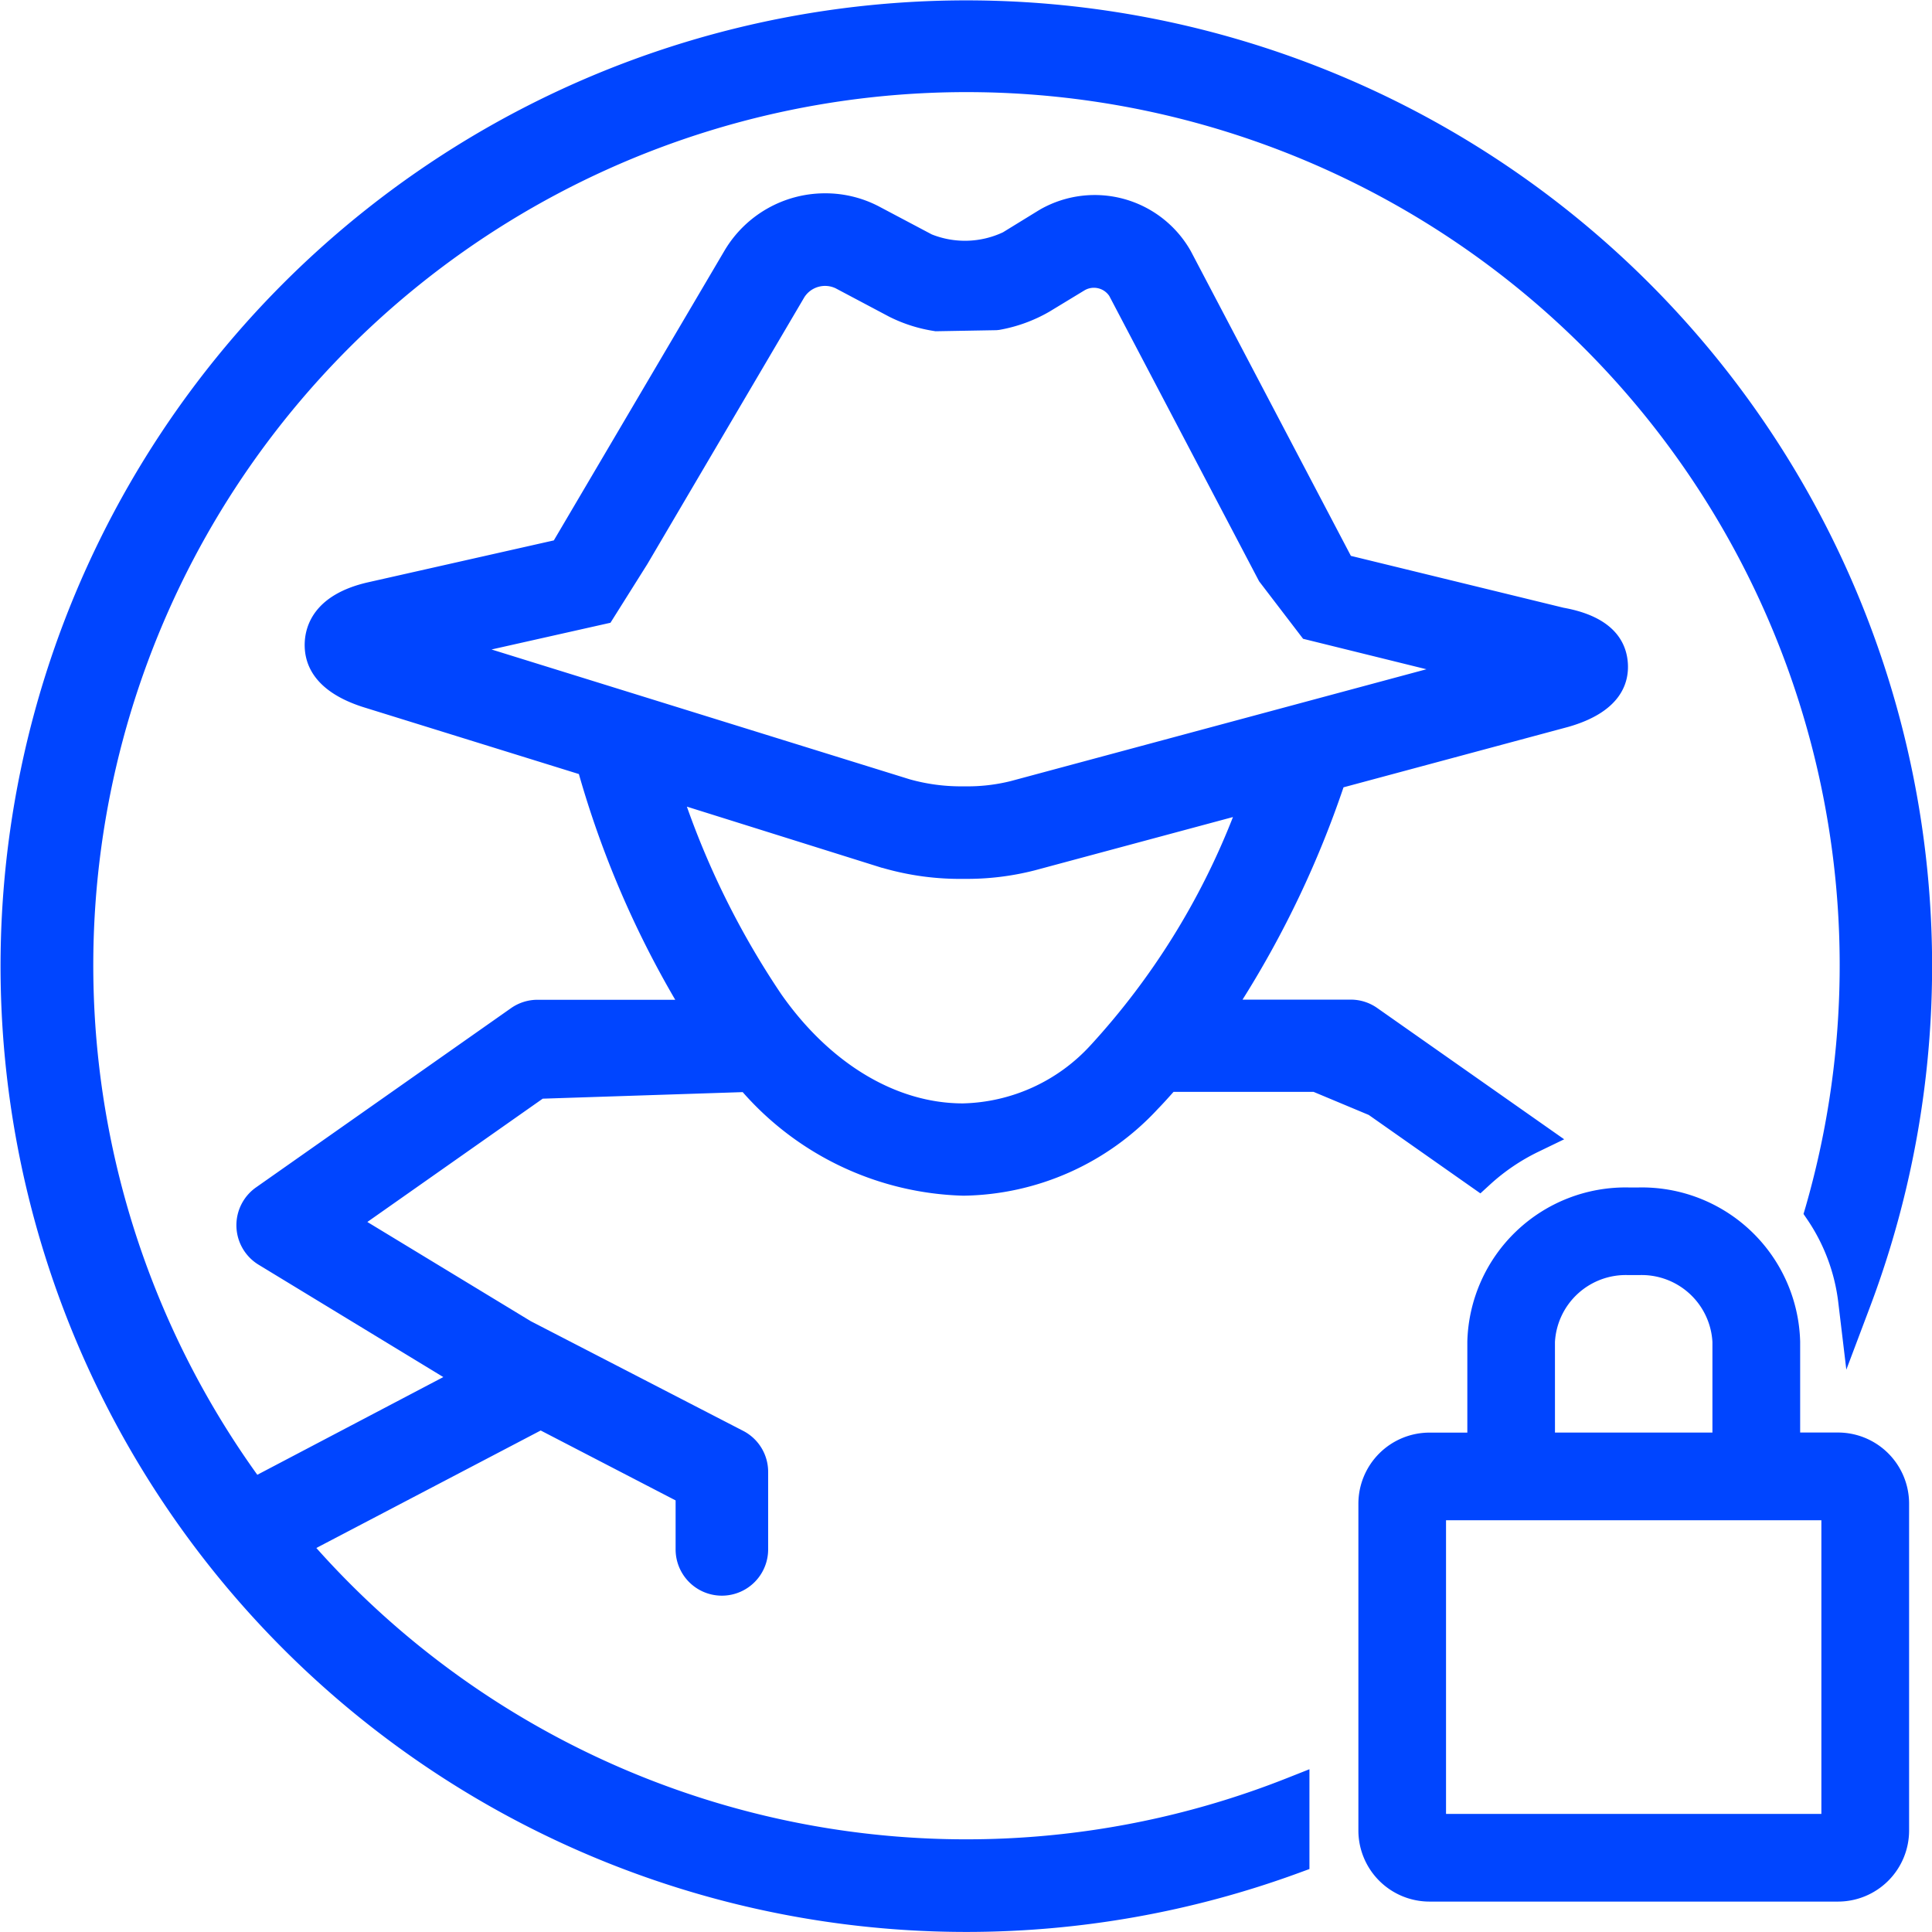
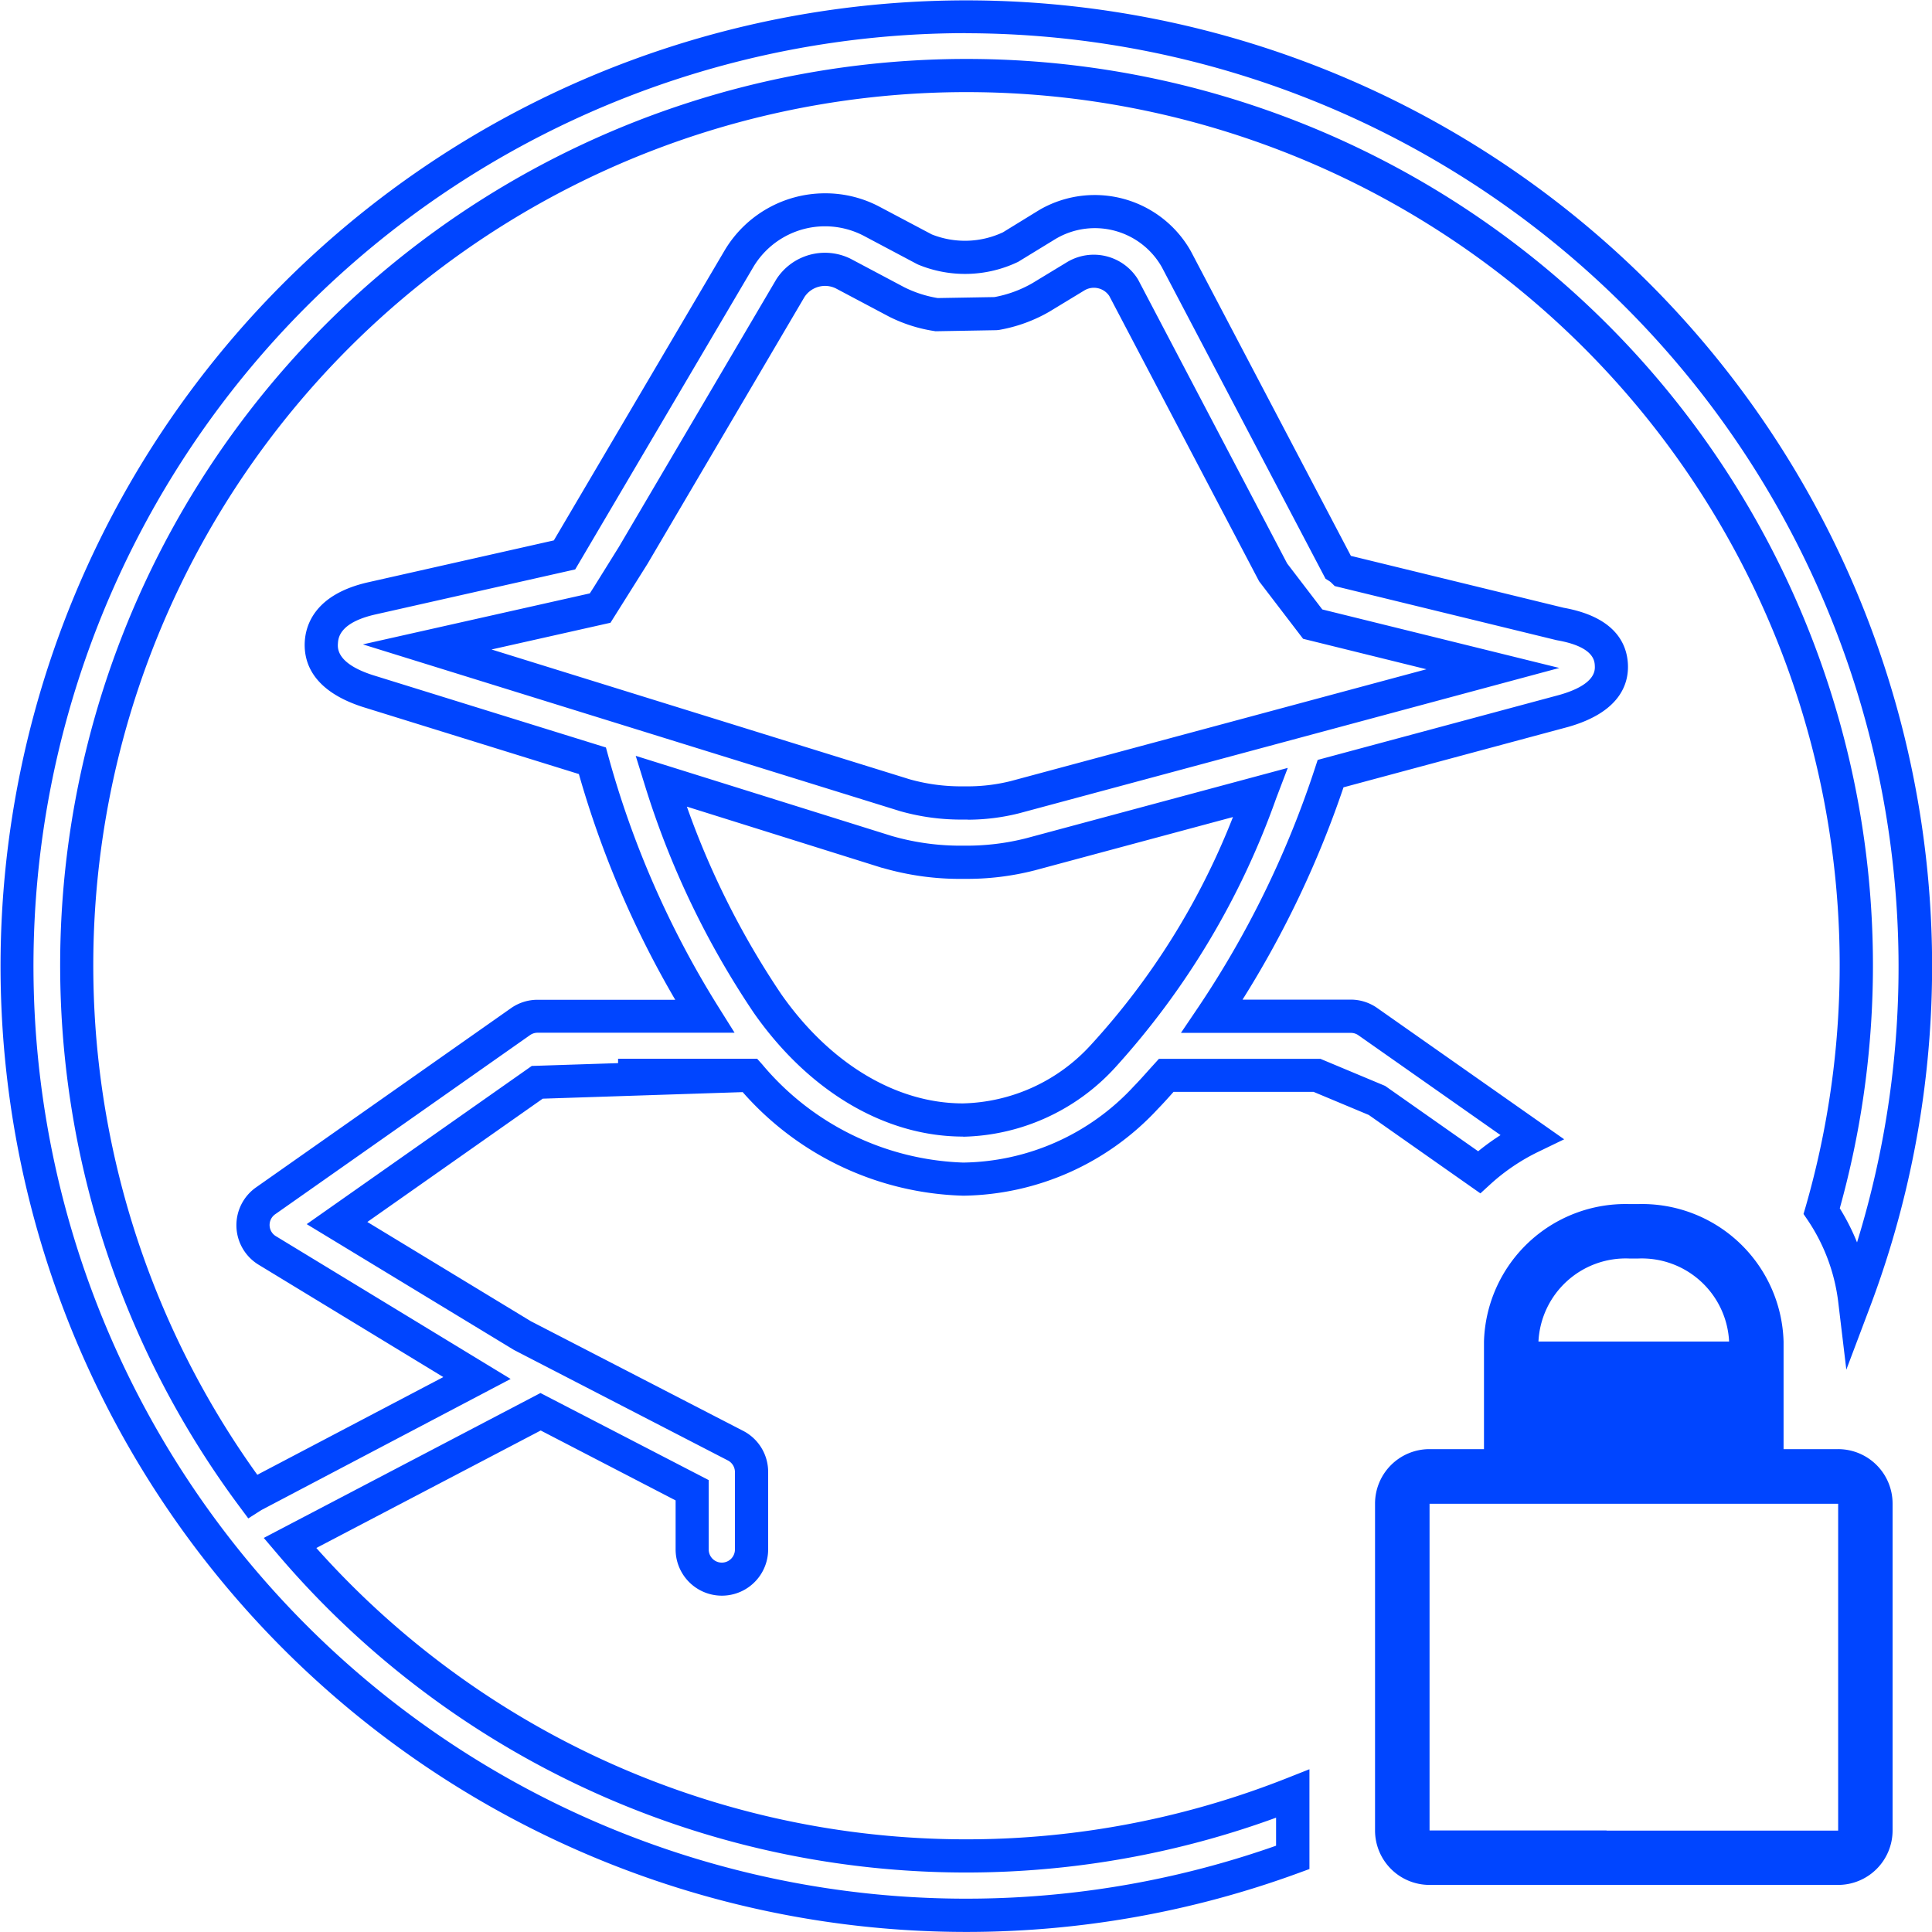
<svg xmlns="http://www.w3.org/2000/svg" width="88.42" height="88.417" viewBox="0 0 88.42 88.417">
  <defs>
    <style>.a{fill:#0045ff;}</style>
  </defs>
  <g transform="translate(-423.862 -4364.483)">
    <g transform="translate(423.862 4364.483)">
-       <path class="a" d="M2326.864,105.835h6.027a13.335,13.335,0,0,0,9.774,4.751,11.539,11.539,0,0,0,8.362-3.733c.319-.326.625-.679.93-1.018h6.9l2.742,1.147,4.677,3.285a10,10,0,0,1,2.4-1.629l-7.5-5.267a1.357,1.357,0,0,0-.781-.244h-6.346a45.082,45.082,0,0,0,5.429-11.1l10.676-2.871c1.493-.428,2.226-1.14,2.172-2.118s-.842-1.6-2.341-1.86l-9.936-2.423a1.364,1.364,0,0,0-.231-.183l-7.4-14.083a4.282,4.282,0,0,0-5.831-1.637q-.071.04-.142.083l-1.6.984a4.846,4.846,0,0,1-3.943.115l-2.45-1.3a4.506,4.506,0,0,0-2.117-.516,4.561,4.561,0,0,0-3.923,2.219l-7.995,13.574L2315.6,84c-1.853.421-2.274,1.324-2.308,2.036s.312,1.622,2.131,2.206l10.276,3.19a43.963,43.963,0,0,0,5.138,11.694h-7.643a1.356,1.356,0,0,0-.781.244l-11.667,8.2a1.358,1.358,0,0,0,.075,2.274l9.6,5.837-10.181,5.348-.095.061a40.723,40.723,0,1,1,71.814-13.052,9.262,9.262,0,0,1,1.513,4.072,43.437,43.437,0,1,0-25.723,25.513v-2.918a40.621,40.621,0,0,1-45.895-11.47l11.47-6.007,6.937,3.59v2.715a1.357,1.357,0,0,0,2.715,0v-3.543a1.358,1.358,0,0,0-.733-1.208l-9.74-5.029-8.5-5.158,9.163-6.441,9.726-.319m25.771-20.653,8.247,2.036L2345.033,93.1a8.9,8.9,0,0,1-2.321.265,9.467,9.467,0,0,1-2.715-.353l-21.861-6.787,7.914-1.778.35-.544,1.157-1.858,7.195-12.23a1.887,1.887,0,0,1,2.416-.679l2.45,1.3a6.146,6.146,0,0,0,1.833.584l2.722-.048a6.246,6.246,0,0,0,2.036-.733l1.622-.984a1.6,1.6,0,0,1,2.179.529l6.841,13.031Zm-19.486,10.425a12.054,12.054,0,0,0,3.529.475,11.651,11.651,0,0,0,3.048-.366l10.527-2.83a35.736,35.736,0,0,1-7.215,12.074,8.9,8.9,0,0,1-6.414,2.919c-3.305,0-6.563-1.941-8.938-5.328a38.76,38.76,0,0,1-4.88-10.181Z" transform="translate(-2298.584 -56.615)" />
      <path class="a" d="M2340.022,142.249A44.2,44.2,0,1,1,2381.4,113.6l-1.1,2.916-.37-3.093a8.541,8.541,0,0,0-1.389-3.738l-.2-.294.1-.34a39.963,39.963,0,1,0-70.864,12.276l8.513-4.472-8.45-5.139a2.117,2.117,0,0,1-.115-3.546l11.665-8.2a2.109,2.109,0,0,1,1.214-.382h6.3a44.7,44.7,0,0,1-4.41-10.331l-9.881-3.067c-2.285-.733-2.71-2.018-2.665-2.968.038-.786.464-2.188,2.9-2.741l8.5-1.917,7.828-13.291a5.348,5.348,0,0,1,4.569-2.594h.038a5.282,5.282,0,0,1,2.442.6l2.418,1.28a4.1,4.1,0,0,0,3.259-.095l1.567-.963c.057-.035.112-.067.167-.1a5.049,5.049,0,0,1,6.866,1.928l7.324,13.943,0,0,9.733,2.374c2.338.42,2.891,1.624,2.944,2.561s-.377,2.219-2.721,2.89l-10.294,2.768a45.81,45.81,0,0,1-4.621,9.716h4.951a2.1,2.1,0,0,1,1.209.381l8.56,6.011-1.164.563a9.226,9.226,0,0,0-2.22,1.5l-.45.412-5.109-3.589-2.525-1.056h-6.41c-.23.259-.469.526-.718.781a12.346,12.346,0,0,1-8.9,3.97,13.939,13.939,0,0,1-10.1-4.74l-9.152.3-8.026,5.643,7.482,4.542,9.716,5.017a2.11,2.11,0,0,1,1.145,1.885v3.541a2.117,2.117,0,0,1-4.235,0V122.5l-6.174-3.2-10.268,5.377a39.846,39.846,0,0,0,44.411,10.537l1.039-.411v4.567l-.5.183A44.2,44.2,0,0,1,2340.022,142.249Zm-.02-86.9a42.689,42.689,0,1,0,14.2,82.954v-1.283a41.357,41.357,0,0,1-45.713-12.08l-.616-.724,12.663-6.631,7.7,3.985v3.177a.6.6,0,0,0,1.2,0v-3.543a.6.6,0,0,0-.323-.533l-9.785-5.054-9.49-5.761,10.3-7.24,3.95-.129v-.2h6.365l.226.251a12.539,12.539,0,0,0,9.209,4.5,10.816,10.816,0,0,0,7.8-3.487l.017-.018c.229-.234.459-.492.682-.742l.453-.5h7.393l2.959,1.238,4.259,2.992a10.711,10.711,0,0,1,1.024-.74l-6.51-4.572a.592.592,0,0,0-.34-.106h-7.777l.8-1.184A44.318,44.318,0,0,0,2355.978,89l.128-.39,11.072-2.977c1.659-.475,1.623-1.127,1.611-1.342s-.048-.859-1.715-1.154l-.048-.01-10.14-2.473-.149-.147a.594.594,0,0,0-.1-.081l-.173-.109-7.493-14.264a3.523,3.523,0,0,0-4.787-1.328c-.04.022-.079.046-.119.07l-1.667,1.02a5.613,5.613,0,0,1-4.562.133l-.067-.031-2.45-1.3a3.841,3.841,0,0,0-1.758-.428h-.007a3.821,3.821,0,0,0-3.268,1.85l-8.16,13.853-9.144,2.061c-1.67.379-1.7,1.1-1.716,1.331s-.043.917,1.6,1.446l10.666,3.311.11.4a43.183,43.183,0,0,0,5.049,11.492l.729,1.163h-9.016a.6.6,0,0,0-.344.108l-11.665,8.2a.6.6,0,0,0-.149.833.588.588,0,0,0,.18.169l10.745,6.535-11.407,6-.6.382-.423-.569A41.482,41.482,0,1,1,2380,109.132a10.047,10.047,0,0,1,.79,1.56A42.736,42.736,0,0,0,2340,55.353Zm-.119,50.5c-3.572,0-7.057-2.06-9.576-5.651a39.484,39.484,0,0,1-4.983-10.392l-.429-1.382,11.717,3.667a11.338,11.338,0,0,0,3.3.443,11.04,11.04,0,0,0,2.869-.343l11.956-3.215-.53,1.391a36.392,36.392,0,0,1-7.371,12.324A9.7,9.7,0,0,1,2339.883,105.855Zm-12.646-15.1a37.965,37.965,0,0,0,4.322,8.588c2.223,3.169,5.254,4.993,8.309,4.993a8.171,8.171,0,0,0,5.851-2.669l.018-.019a33.479,33.479,0,0,0,6.492-10.417l-9.062,2.437a12.486,12.486,0,0,1-3.254.392,12.687,12.687,0,0,1-3.732-.505l-.015,0Zm12.853.591-.161,0a10.229,10.229,0,0,1-2.92-.381l-24.6-7.636,10.385-2.334.181-.282,1.152-1.849,7.2-12.238a2.646,2.646,0,0,1,3.389-.952l.022.011,2.45,1.3a5.356,5.356,0,0,0,1.53.494l2.595-.045a5.462,5.462,0,0,0,1.732-.634l1.605-.974a2.375,2.375,0,0,1,3.218.777l.028.048,6.812,12.974,1.61,2.105,10.847,2.678-24.719,6.65A9.7,9.7,0,0,1,2340.089,91.346Zm-.159-1.521h.013a8.127,8.127,0,0,0,2.123-.242l19.017-5.116-5.646-1.394-2.013-2.632-.03-.057-6.826-13a.847.847,0,0,0-1.133-.259l-1.616.981a7,7,0,0,1-2.3.832l-.116.011-2.786.049-.063-.01a6.892,6.892,0,0,1-2.059-.656l-2.452-1.3a1.127,1.127,0,0,0-1.426.4l-7.187,12.217-1.691,2.69-5.443,1.223,19.145,5.944a8.678,8.678,0,0,0,2.478.319Z" transform="translate(-2295.801 -53.832)" />
    </g>
    <g transform="translate(486.032 4418.829)">
-       <path class="a" d="M2606.885,318.9h-2.493V313.98a6.48,6.48,0,0,0-6.65-6.295h-.417a6.479,6.479,0,0,0-6.644,6.295V318.9h-2.493a2.493,2.493,0,0,0-2.493,2.493v14.958a2.493,2.493,0,0,0,2.493,2.493h18.7a2.493,2.493,0,0,0,2.493-2.493V321.4A2.493,2.493,0,0,0,2606.885,318.9Zm-13.711-4.924a4,4,0,0,1,4.157-3.8h.417a4,4,0,0,1,4.151,3.8V318.9h-8.726Zm3.116,22.375h-8.1V321.4h18.7v14.958h-10.6Z" transform="translate(-2584.935 -306.925)" />
-       <path class="a" d="M2604.145,336.867h-18.7a3.256,3.256,0,0,1-3.253-3.253V318.657a3.257,3.257,0,0,1,3.253-3.253h1.733V311.24a7.244,7.244,0,0,1,7.4-7.055H2595a7.247,7.247,0,0,1,7.41,7.055V315.4h1.733a3.257,3.257,0,0,1,3.253,3.253v14.958A3.256,3.256,0,0,1,2604.145,336.867Zm-18.7-19.944a1.735,1.735,0,0,0-1.733,1.733v14.958a1.735,1.735,0,0,0,1.733,1.733h18.7a1.735,1.735,0,0,0,1.733-1.733V318.657a1.735,1.735,0,0,0-1.733-1.733h-3.253V311.24A5.728,5.728,0,0,0,2595,305.7h-.417a5.724,5.724,0,0,0-5.884,5.535v5.683Zm19.458,17.451h-20.218V317.9H2604.9Zm-18.7-1.52h17.178V319.416h-17.178Zm13.712-15.932h-10.246V311.2a4.767,4.767,0,0,1,4.931-4.526h.388c.059,0,.117,0,.176,0a4.769,4.769,0,0,1,4.749,4.529v5.72Zm-8.726-1.52h7.206v-4.145a3.244,3.244,0,0,0-3.361-3.062h-.48a3.246,3.246,0,0,0-3.366,3.062Z" transform="translate(-2582.194 -304.185)" />
+       <path class="a" d="M2606.885,318.9h-2.493V313.98a6.48,6.48,0,0,0-6.65-6.295h-.417a6.479,6.479,0,0,0-6.644,6.295V318.9h-2.493a2.493,2.493,0,0,0-2.493,2.493v14.958a2.493,2.493,0,0,0,2.493,2.493h18.7a2.493,2.493,0,0,0,2.493-2.493V321.4A2.493,2.493,0,0,0,2606.885,318.9Zm-13.711-4.924a4,4,0,0,1,4.157-3.8h.417a4,4,0,0,1,4.151,3.8h-8.726Zm3.116,22.375h-8.1V321.4h18.7v14.958h-10.6Z" transform="translate(-2584.935 -306.925)" />
    </g>
  </g>
</svg>